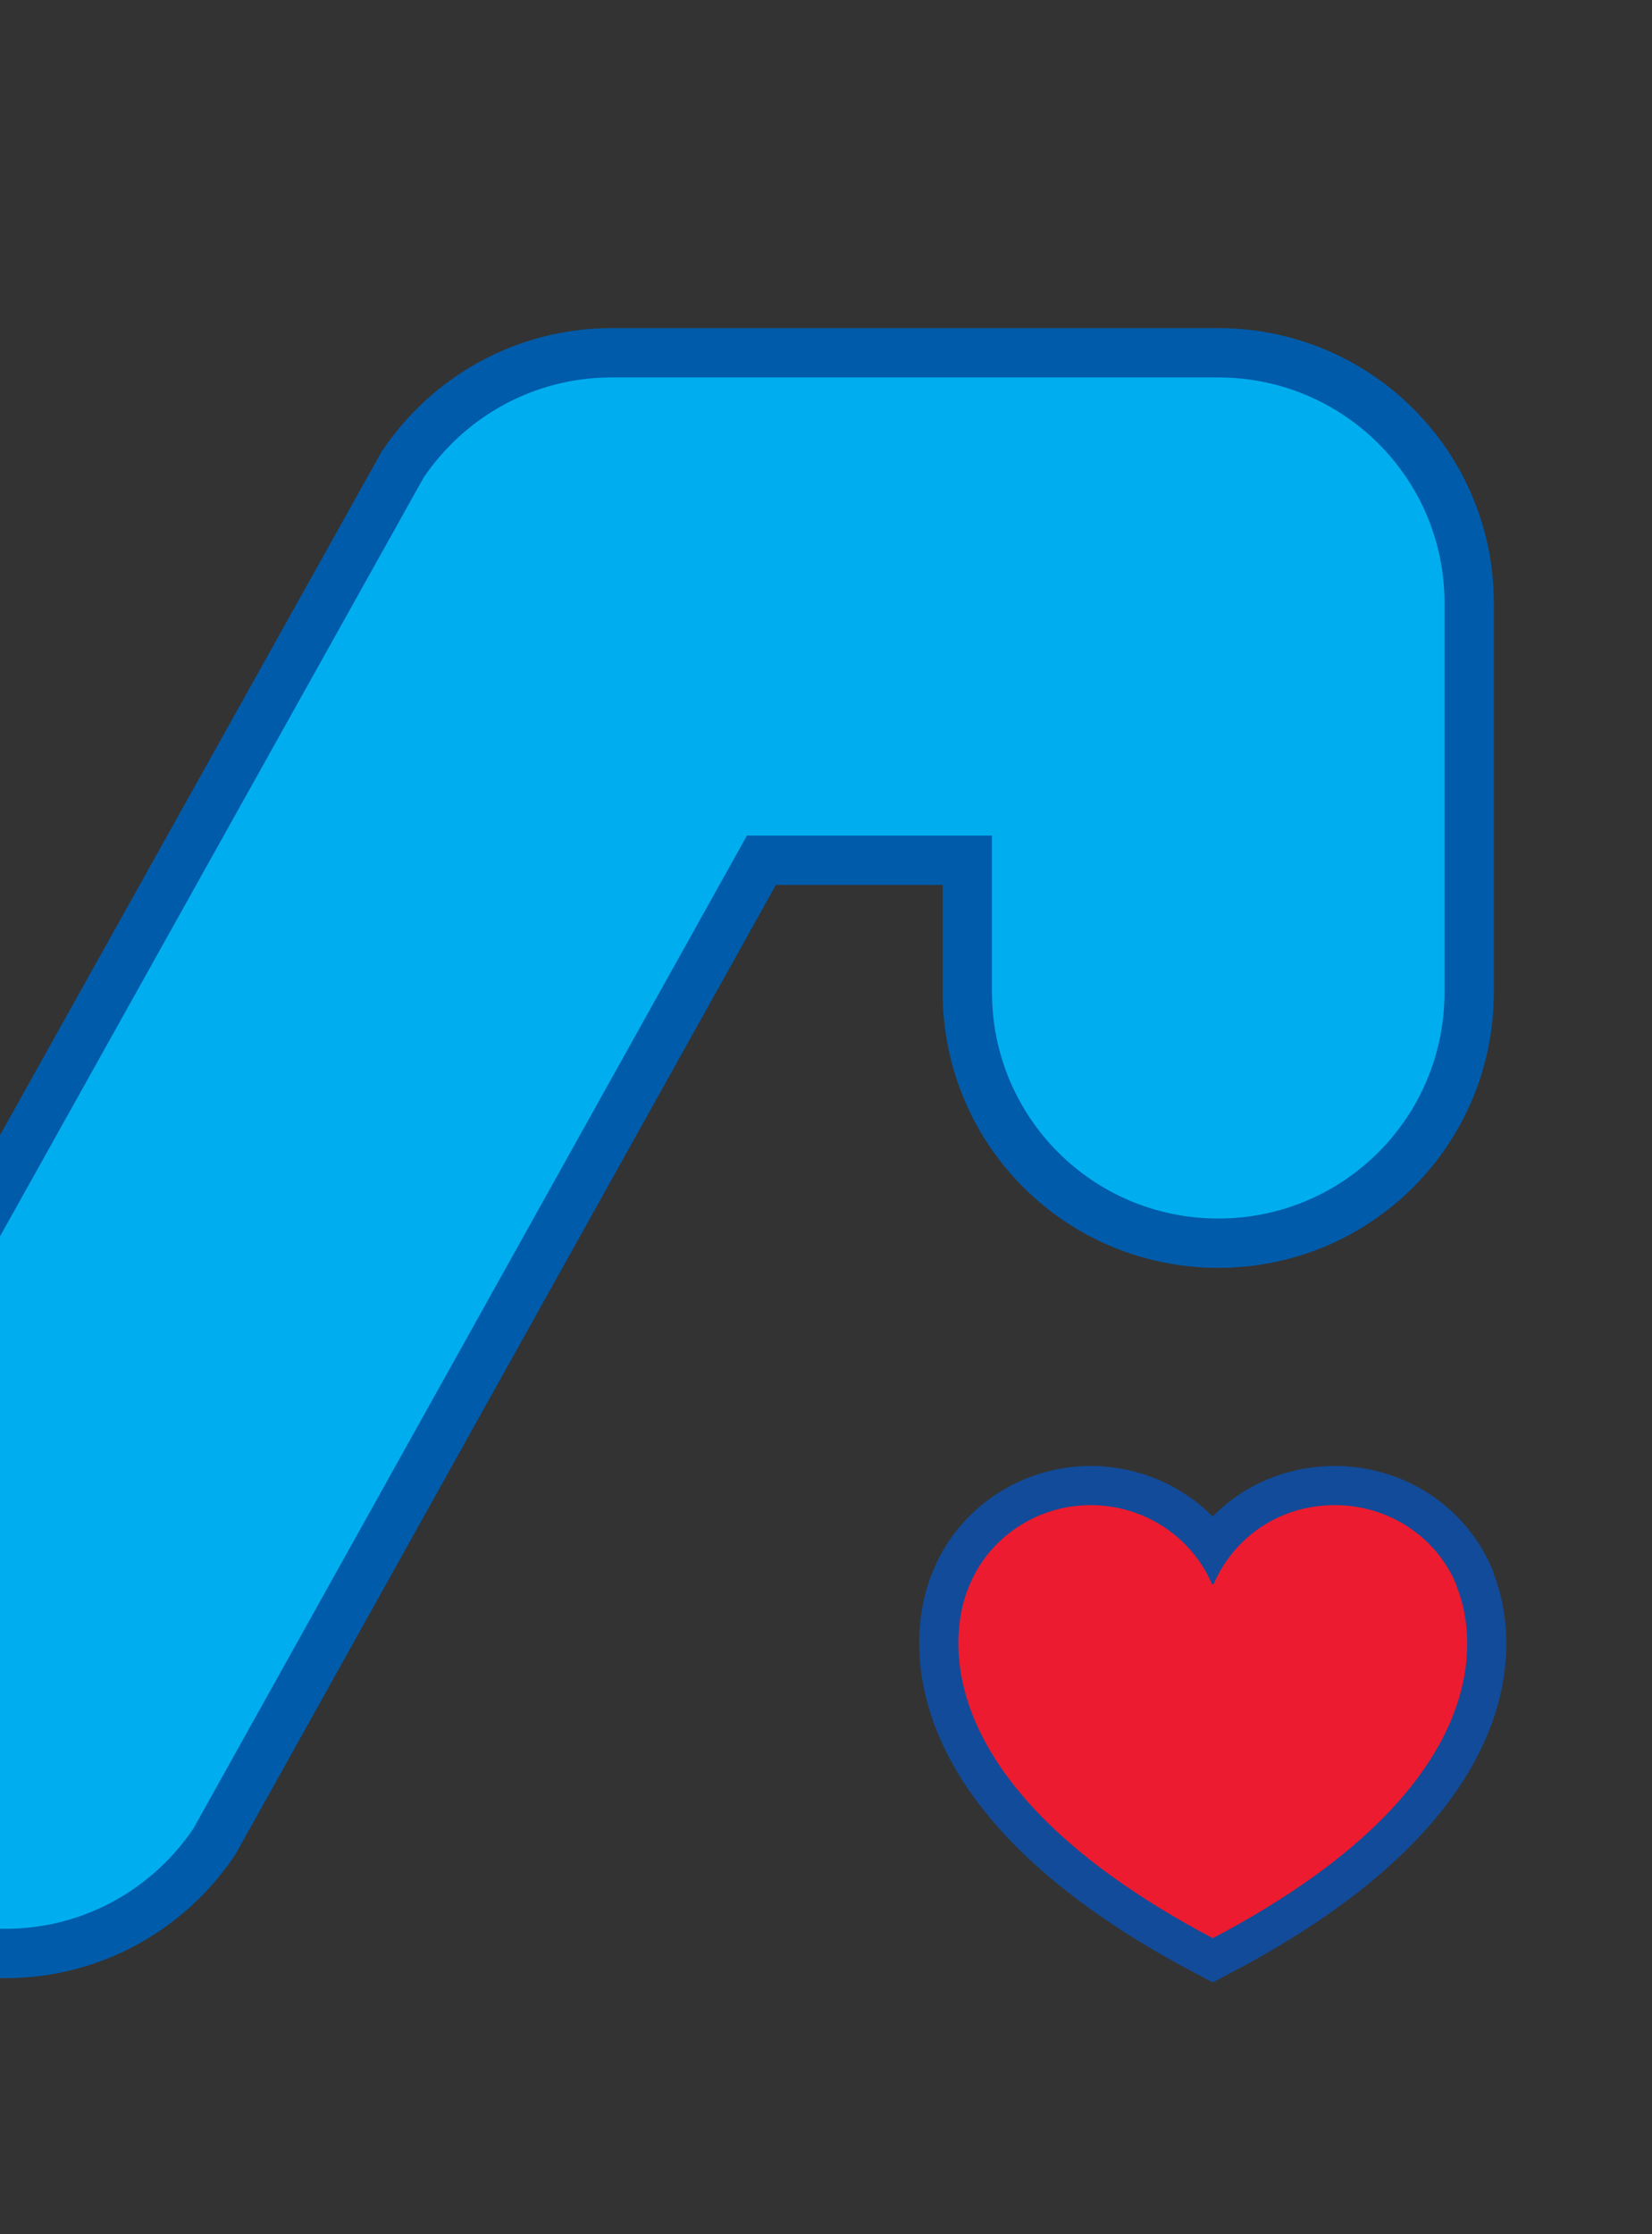
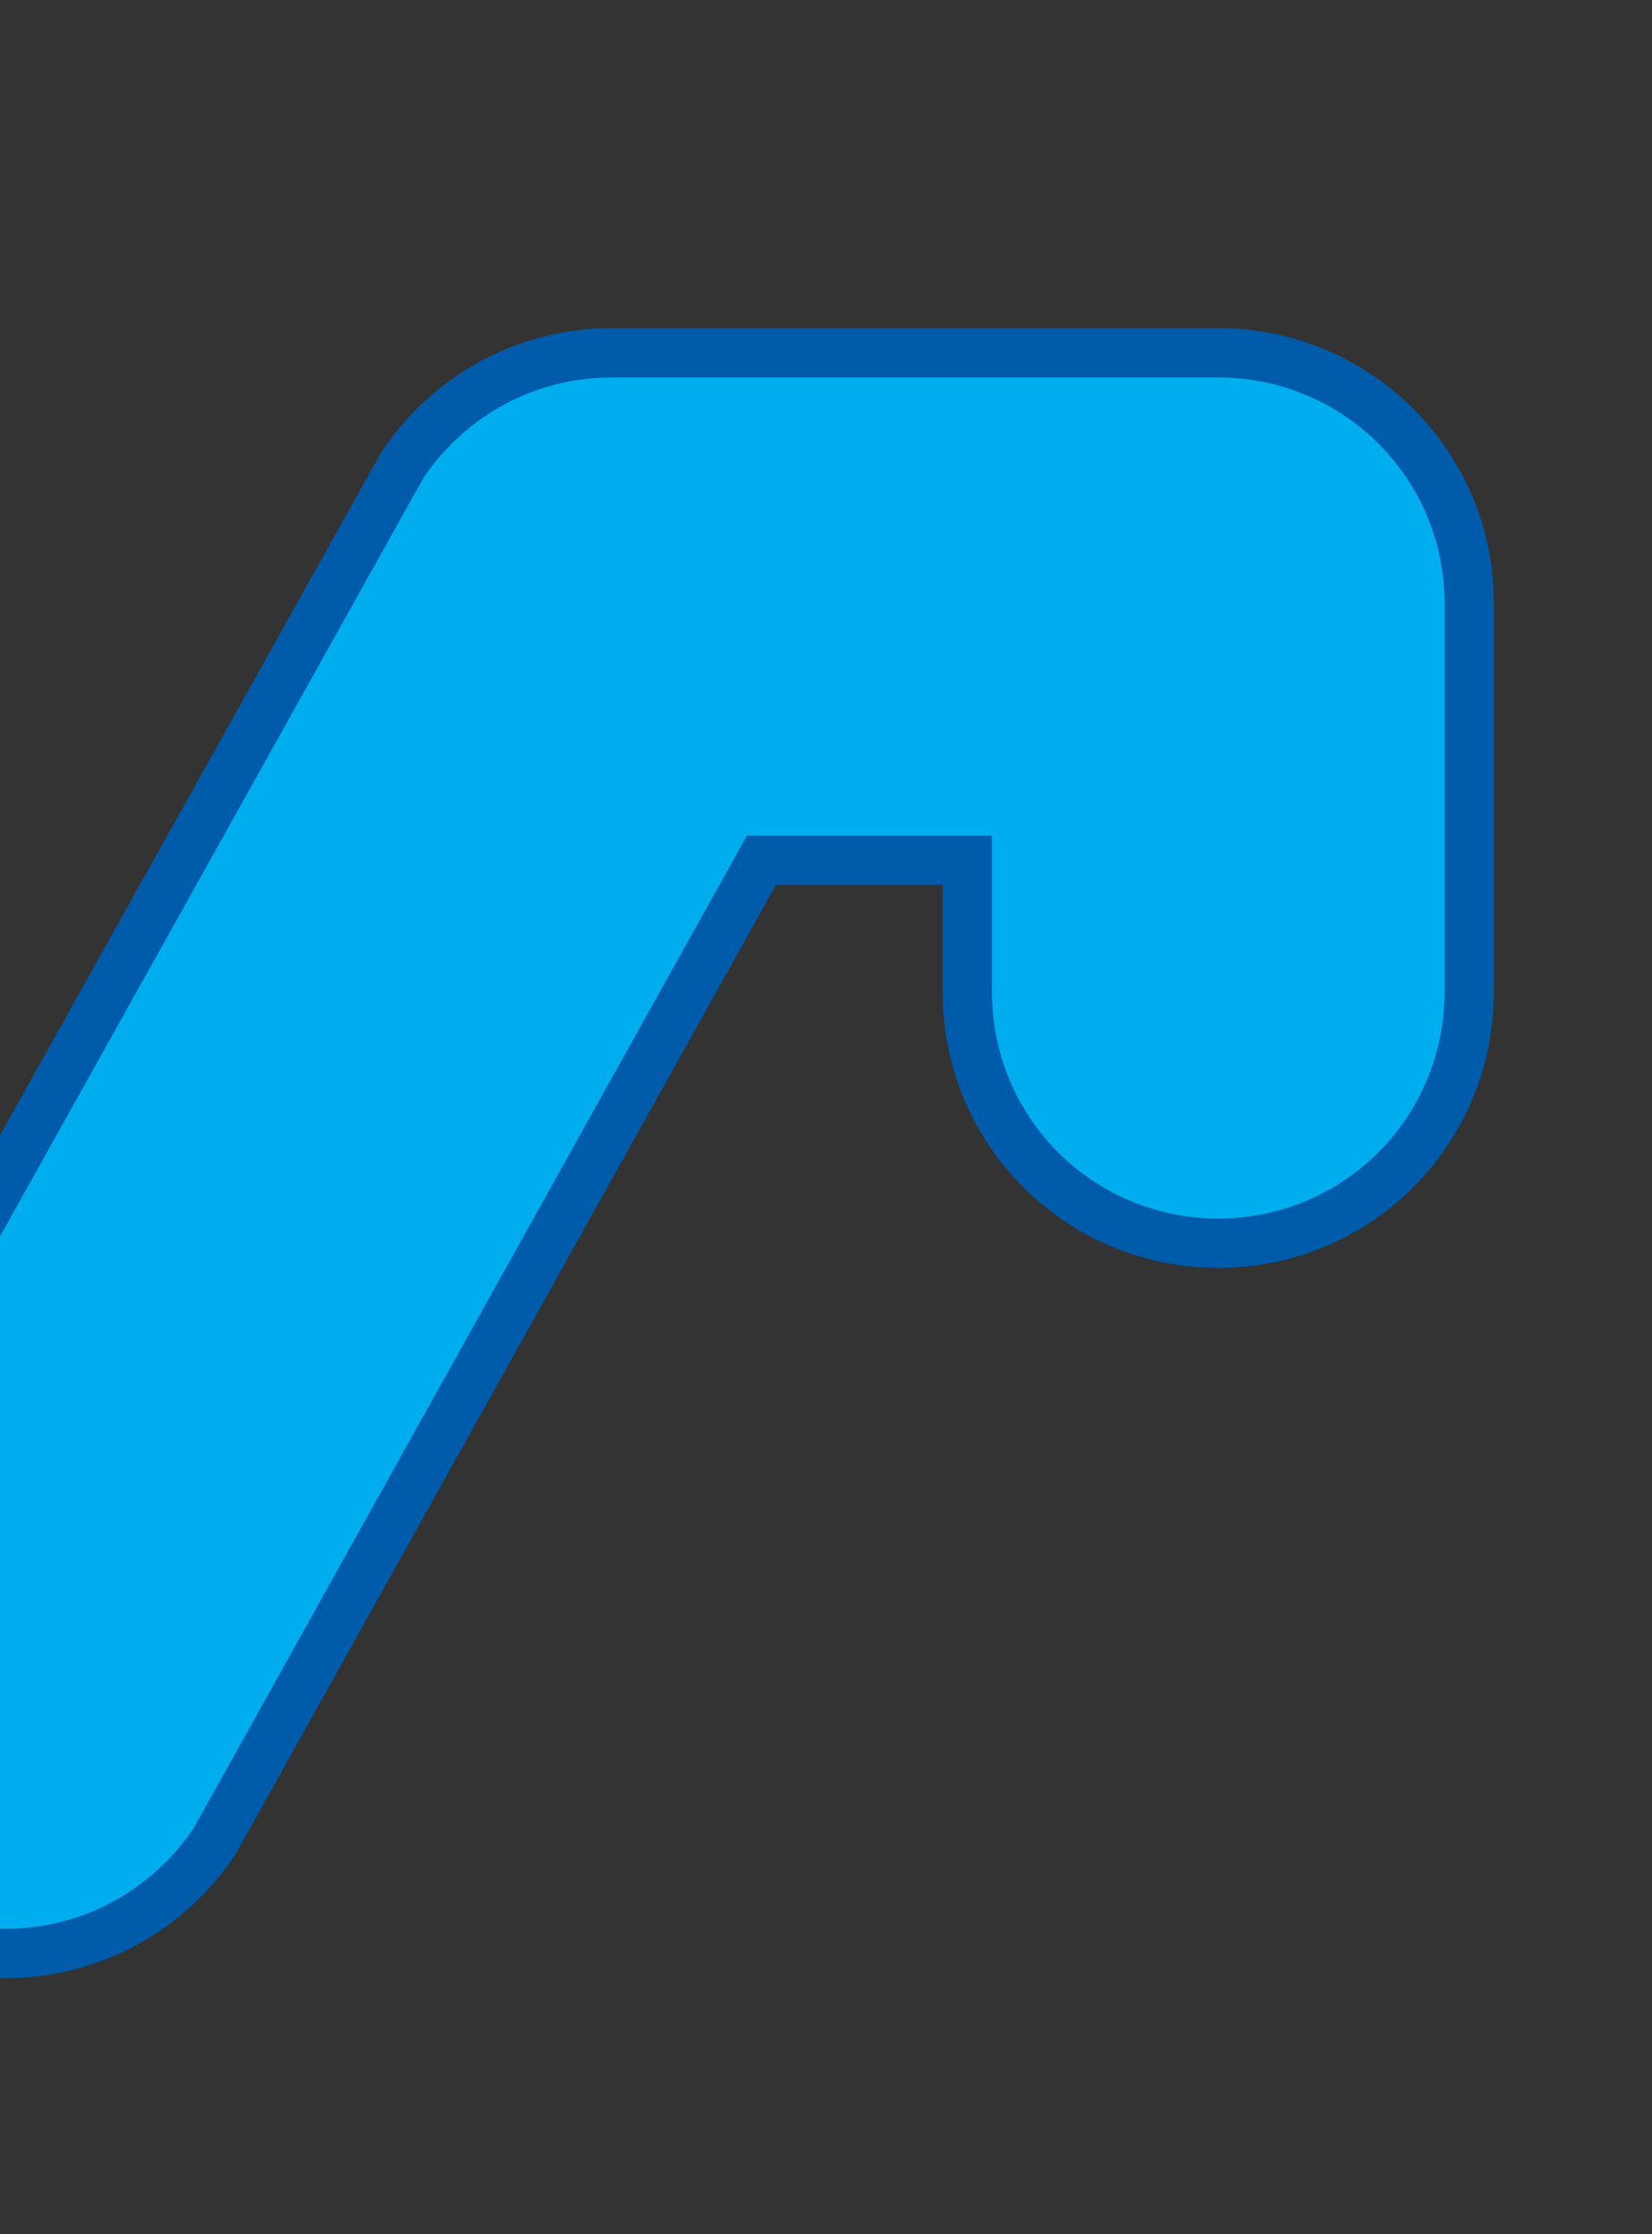
<svg xmlns="http://www.w3.org/2000/svg" viewBox="0 0 211 285.3">
  <rect x="0" y="0" width="211" height="285.3" fill="#333333" stroke="none" />
  <g data-name="Layer_1">
    <path d="M-6.6 169.7 54.1 61c5.2-7.7 14-12.8 24-12.8h77.5c16 0 28.9 12.9 28.9 28.8v49.7c0 16-12.9 28.9-28.9 28.9s-28.9-12.9-28.9-28.9v-20H95.4L24.7 233.5c-5.2 7.7-14 12.8-24 12.8s-15.7-3.5-21-9l-100-92.7v73.1c0 16-12.9 28.9-28.9 28.9s-28.9-12.9-28.9-28.9V77.1s-.5-17.3 14.4-25c0 0 14.9-10.1 31.5 1.2 0 0 2.3 1.7 2.3 1.8L-6.6 169.7Z" style="fill:none;stroke:#005baa;stroke-width:12.6px" />
    <path d="M-6.6 169.7 54.1 61c5.2-7.7 14-12.8 24-12.8h77.5c16 0 28.9 12.9 28.9 28.8v49.7c0 16-12.9 28.9-28.9 28.9s-28.9-12.9-28.9-28.9v-20H95.4L24.7 233.5c-5.2 7.7-14 12.8-24 12.8s-15.7-3.5-21-9l-100-92.7v73.1c0 16-12.9 28.9-28.9 28.9s-28.9-12.9-28.9-28.9V77.1s-.5-17.3 14.4-25c0 0 14.9-10.1 31.5 1.2 0 0 2.3 1.7 2.3 1.8L-6.6 169.7Z" style="fill:#00aeef" />
-     <path d="M186.1 202.6c-2.4-6.1-8.5-10.4-15.6-10.4s-12.9 4.1-15.5 10.1h-.2c-2.5-5.9-8.5-10.1-15.5-10.1s-13.1 4.3-15.5 10.3c-1.2 2.6-9 23.8 31.1 45 40.1-21.1 32.3-42.3 31.1-45Z" style="fill:#fff;stroke:#124b99;stroke-width:10px" />
-     <path d="M186.1 202.6c-2.4-6.1-8.5-10.4-15.6-10.4s-12.9 4.1-15.5 10.1h-.2c-2.5-5.9-8.5-10.1-15.5-10.1s-13.1 4.3-15.5 10.3c-1.2 2.6-9 23.8 31.1 45 40.1-21.1 32.3-42.3 31.1-45Z" style="fill:#ed1b2f" />
  </g>
</svg>